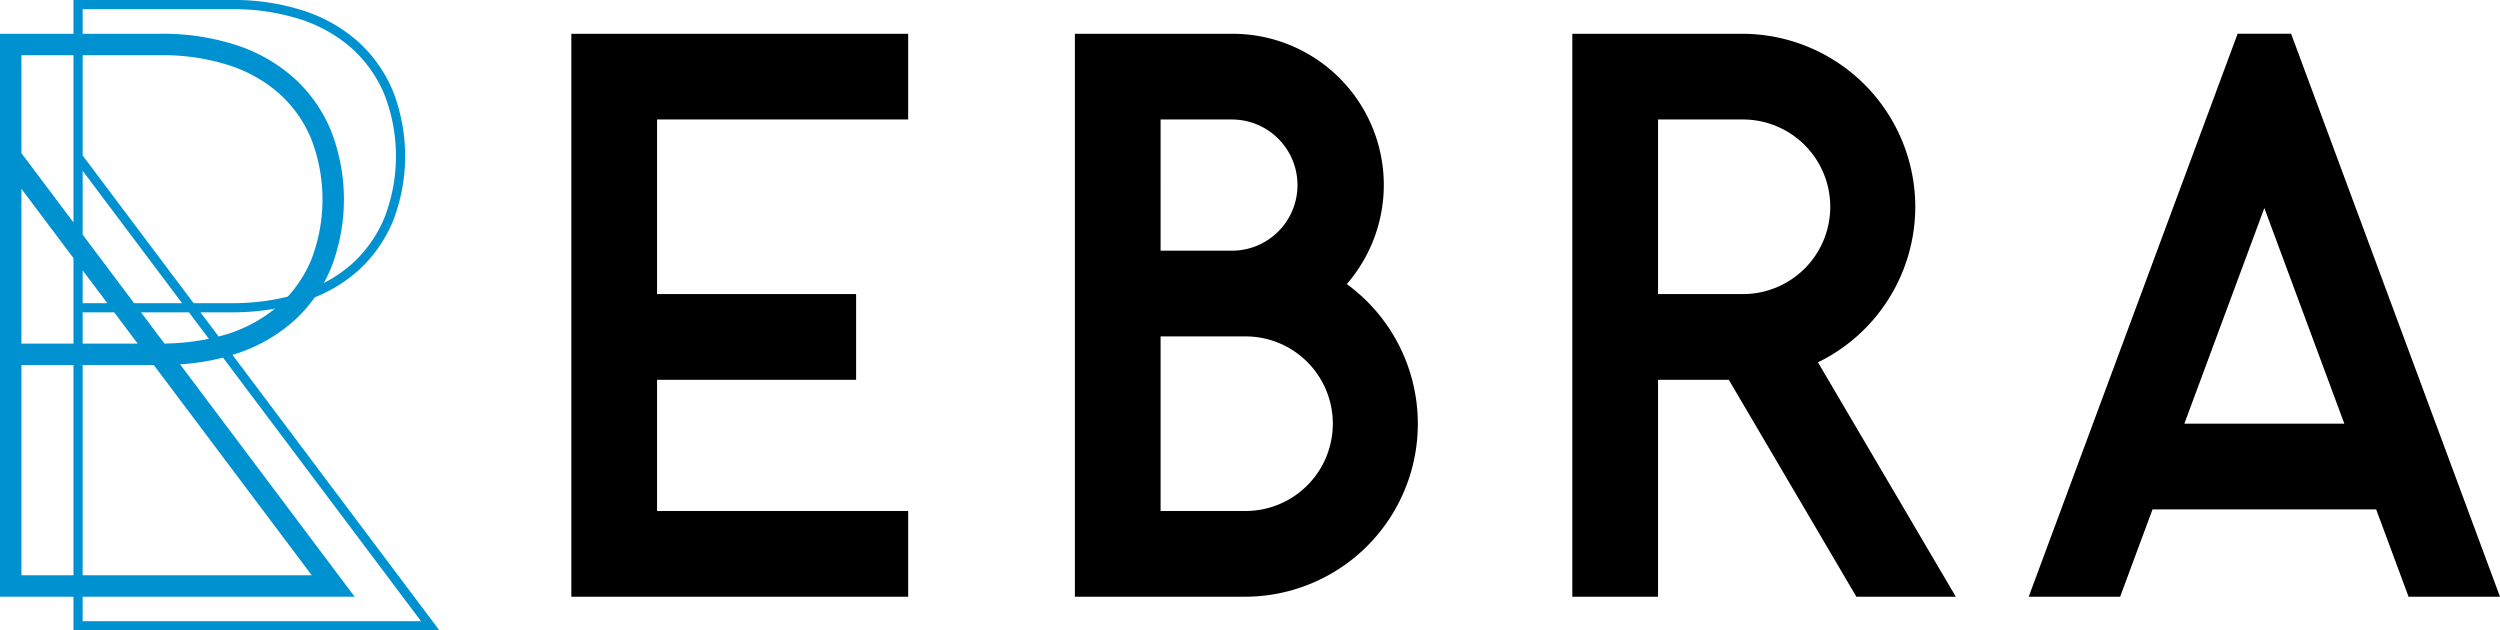
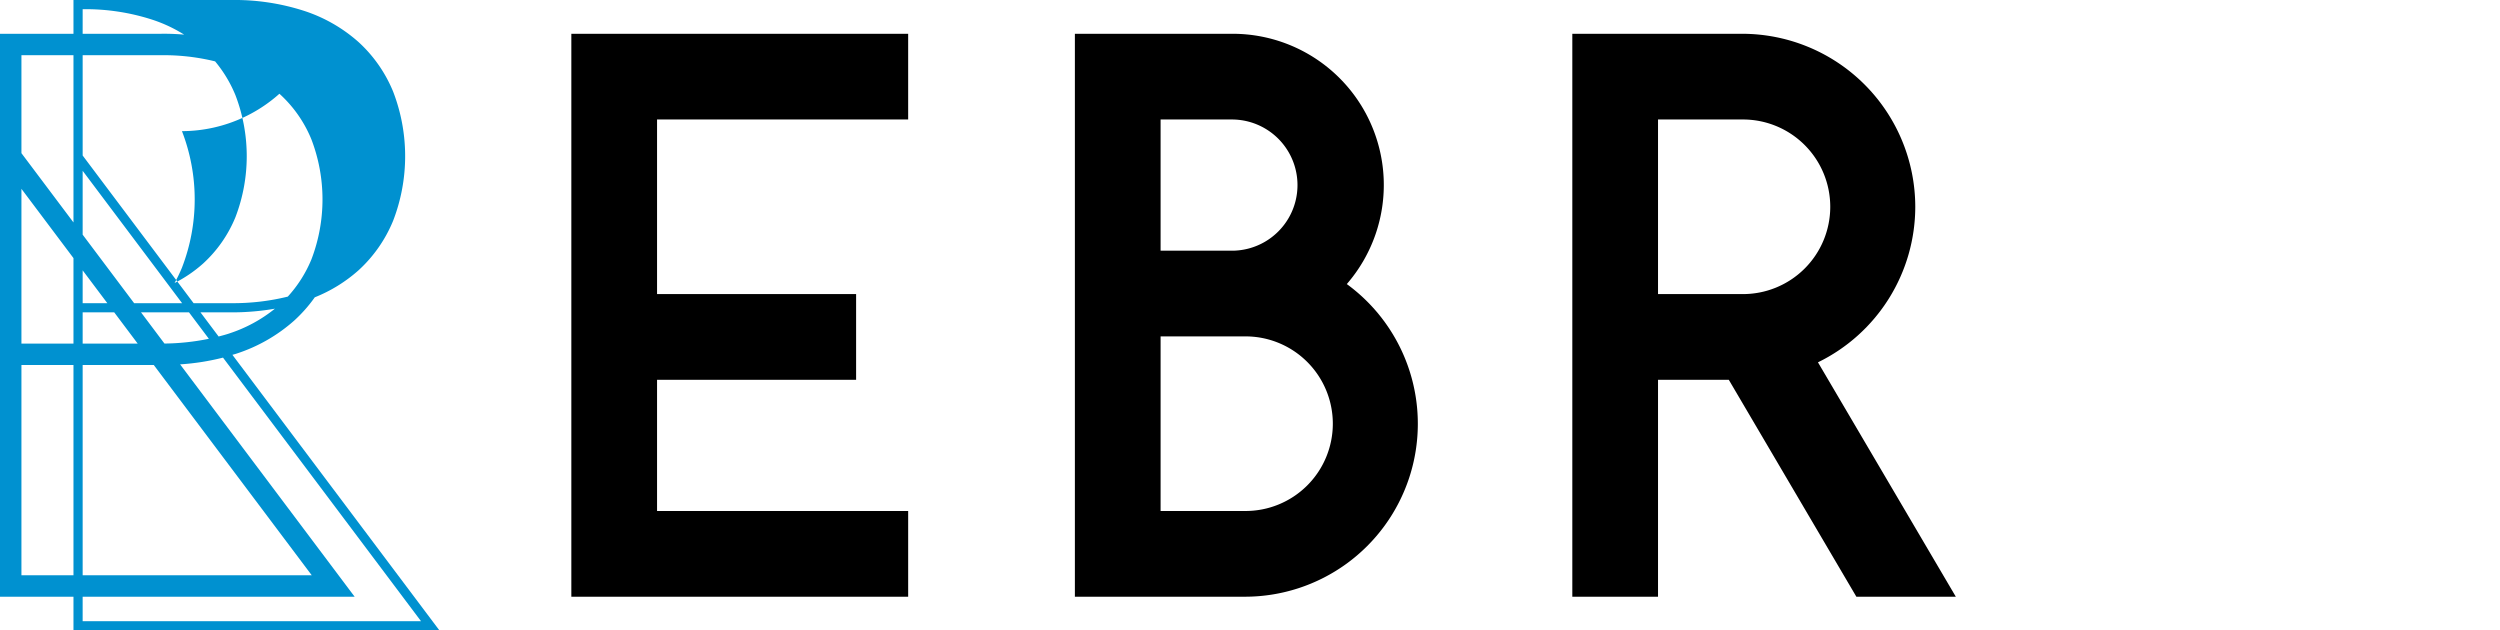
<svg xmlns="http://www.w3.org/2000/svg" width="450" height="113.468" viewBox="0 0 450 113.468">
  <g transform="translate(-174.531 -199.903)">
-     <path d="M217.067,263.567a29.231,29.231,0,0,0,10.442-5.978,25.918,25.918,0,0,0,3.681-4.169,26.75,26.75,0,0,0,7.877-4.865,24.794,24.794,0,0,0,6.229-8.925,32.308,32.308,0,0,0,0-23.232h0a24.818,24.818,0,0,0-6.229-8.926,27.573,27.573,0,0,0-9.84-5.627,40.625,40.625,0,0,0-12.958-1.941H187.756v6.079H174.531V307.311h13.225v6.061h65.868l-37.259-49.6C216.6,263.7,216.84,263.643,217.067,263.567Zm-29.311,39.887h-9.367V265.606h9.367Zm0-41.7h-9.367V233.892l9.367,12.469Zm0-21.812-9.367-12.468V209.838h9.367Zm28.081,19.973c-.629.212-1.292.386-1.954.559l-3.264-4.346h5.649a45.1,45.1,0,0,0,7.749-.663A25.867,25.867,0,0,1,215.837,259.911Zm-3.712.97a41.886,41.886,0,0,1-7.992.857l-4.216-5.615h8.634Zm-22.716-59.327h26.86a39.019,39.019,0,0,1,12.43,1.855,25.9,25.9,0,0,1,9.257,5.286,23.177,23.177,0,0,1,5.814,8.334,30.664,30.664,0,0,1,0,21.965,23.184,23.184,0,0,1-5.814,8.336,24.109,24.109,0,0,1-5.143,3.511,27.889,27.889,0,0,0,1.332-2.762,34.079,34.079,0,0,0,0-24.573h0A26.429,26.429,0,0,0,227.508,214a29.2,29.2,0,0,0-10.442-5.977,42.591,42.591,0,0,0-13.587-2.041H189.408Zm0,8.283H203.48a38.818,38.818,0,0,1,12.357,1.839,25.425,25.425,0,0,1,9.078,5.178,22.577,22.577,0,0,1,5.668,8.131,30.236,30.236,0,0,1,0,21.616,22.869,22.869,0,0,1-4.249,6.689,41.094,41.094,0,0,1-10.065,1.181h-6.892l-19.967-26.58Zm0,20.806,17.9,23.828h-8.636l-9.265-12.333Zm0,17.917,4.441,5.911h-4.441Zm0,7.563h5.682l4.226,5.626h-9.908Zm0,9.482h12.807l28.433,37.848h-41.24Zm60.908,46.113H189.408v-4.408h48.96L206.95,265.489a42.308,42.308,0,0,0,7.724-1.214Z" fill="#0091d0" />
-     <path d="M421.561,203.228h-9.632l-37.6,101.331h16.455l5.83-15.714h40.255l5.832,15.714h16.455Zm-19.22,70.189,14.4-38.818,14.4,38.818Z" transform="translate(165.372 2.752)" fill="currentColor" />
+     <path d="M217.067,263.567a29.231,29.231,0,0,0,10.442-5.978,25.918,25.918,0,0,0,3.681-4.169,26.75,26.75,0,0,0,7.877-4.865,24.794,24.794,0,0,0,6.229-8.925,32.308,32.308,0,0,0,0-23.232h0a24.818,24.818,0,0,0-6.229-8.926,27.573,27.573,0,0,0-9.84-5.627,40.625,40.625,0,0,0-12.958-1.941H187.756v6.079H174.531V307.311h13.225v6.061h65.868l-37.259-49.6C216.6,263.7,216.84,263.643,217.067,263.567Zm-29.311,39.887h-9.367V265.606h9.367Zm0-41.7h-9.367V233.892l9.367,12.469Zm0-21.812-9.367-12.468V209.838h9.367Zm28.081,19.973c-.629.212-1.292.386-1.954.559l-3.264-4.346h5.649a45.1,45.1,0,0,0,7.749-.663A25.867,25.867,0,0,1,215.837,259.911Zm-3.712.97a41.886,41.886,0,0,1-7.992.857l-4.216-5.615h8.634Zm-22.716-59.327a39.019,39.019,0,0,1,12.43,1.855,25.9,25.9,0,0,1,9.257,5.286,23.177,23.177,0,0,1,5.814,8.334,30.664,30.664,0,0,1,0,21.965,23.184,23.184,0,0,1-5.814,8.336,24.109,24.109,0,0,1-5.143,3.511,27.889,27.889,0,0,0,1.332-2.762,34.079,34.079,0,0,0,0-24.573h0A26.429,26.429,0,0,0,227.508,214a29.2,29.2,0,0,0-10.442-5.977,42.591,42.591,0,0,0-13.587-2.041H189.408Zm0,8.283H203.48a38.818,38.818,0,0,1,12.357,1.839,25.425,25.425,0,0,1,9.078,5.178,22.577,22.577,0,0,1,5.668,8.131,30.236,30.236,0,0,1,0,21.616,22.869,22.869,0,0,1-4.249,6.689,41.094,41.094,0,0,1-10.065,1.181h-6.892l-19.967-26.58Zm0,20.806,17.9,23.828h-8.636l-9.265-12.333Zm0,17.917,4.441,5.911h-4.441Zm0,7.563h5.682l4.226,5.626h-9.908Zm0,9.482h12.807l28.433,37.848h-41.24Zm60.908,46.113H189.408v-4.408h48.96L206.95,265.489a42.308,42.308,0,0,0,7.724-1.214Z" fill="#0091d0" />
    <path d="M230.8,304.557h60.629V289.13h-45.2V265.512h35.83V250.084h-35.83V218.657h45.2V203.23H230.8Z" transform="translate(46.572 2.753)" fill="currentColor" />
    <path d="M329.336,248.281A27.214,27.214,0,0,0,308.76,203.23H280.391V304.557h30.59a31.127,31.127,0,0,0,18.355-56.276Zm-33.518-29.623H308.76a11.809,11.809,0,0,1,0,23.617H295.819Zm15.162,70.472H295.819V257.7h15.162a15.714,15.714,0,1,1,0,31.427Z" transform="translate(87.619 2.754)" fill="currentColor" />
    <path d="M391.113,234.37a31.176,31.176,0,0,0-31.142-31.14h-30.59V304.557h15.427V265.512h12.739l22.963,39.045h17.9l-24.813-42.19A31.176,31.176,0,0,0,391.113,234.37Zm-31.142,15.714H344.808V218.657h15.162a15.714,15.714,0,1,1,0,31.427Z" transform="translate(128.167 2.754)" fill="currentColor" />
  </g>
</svg>